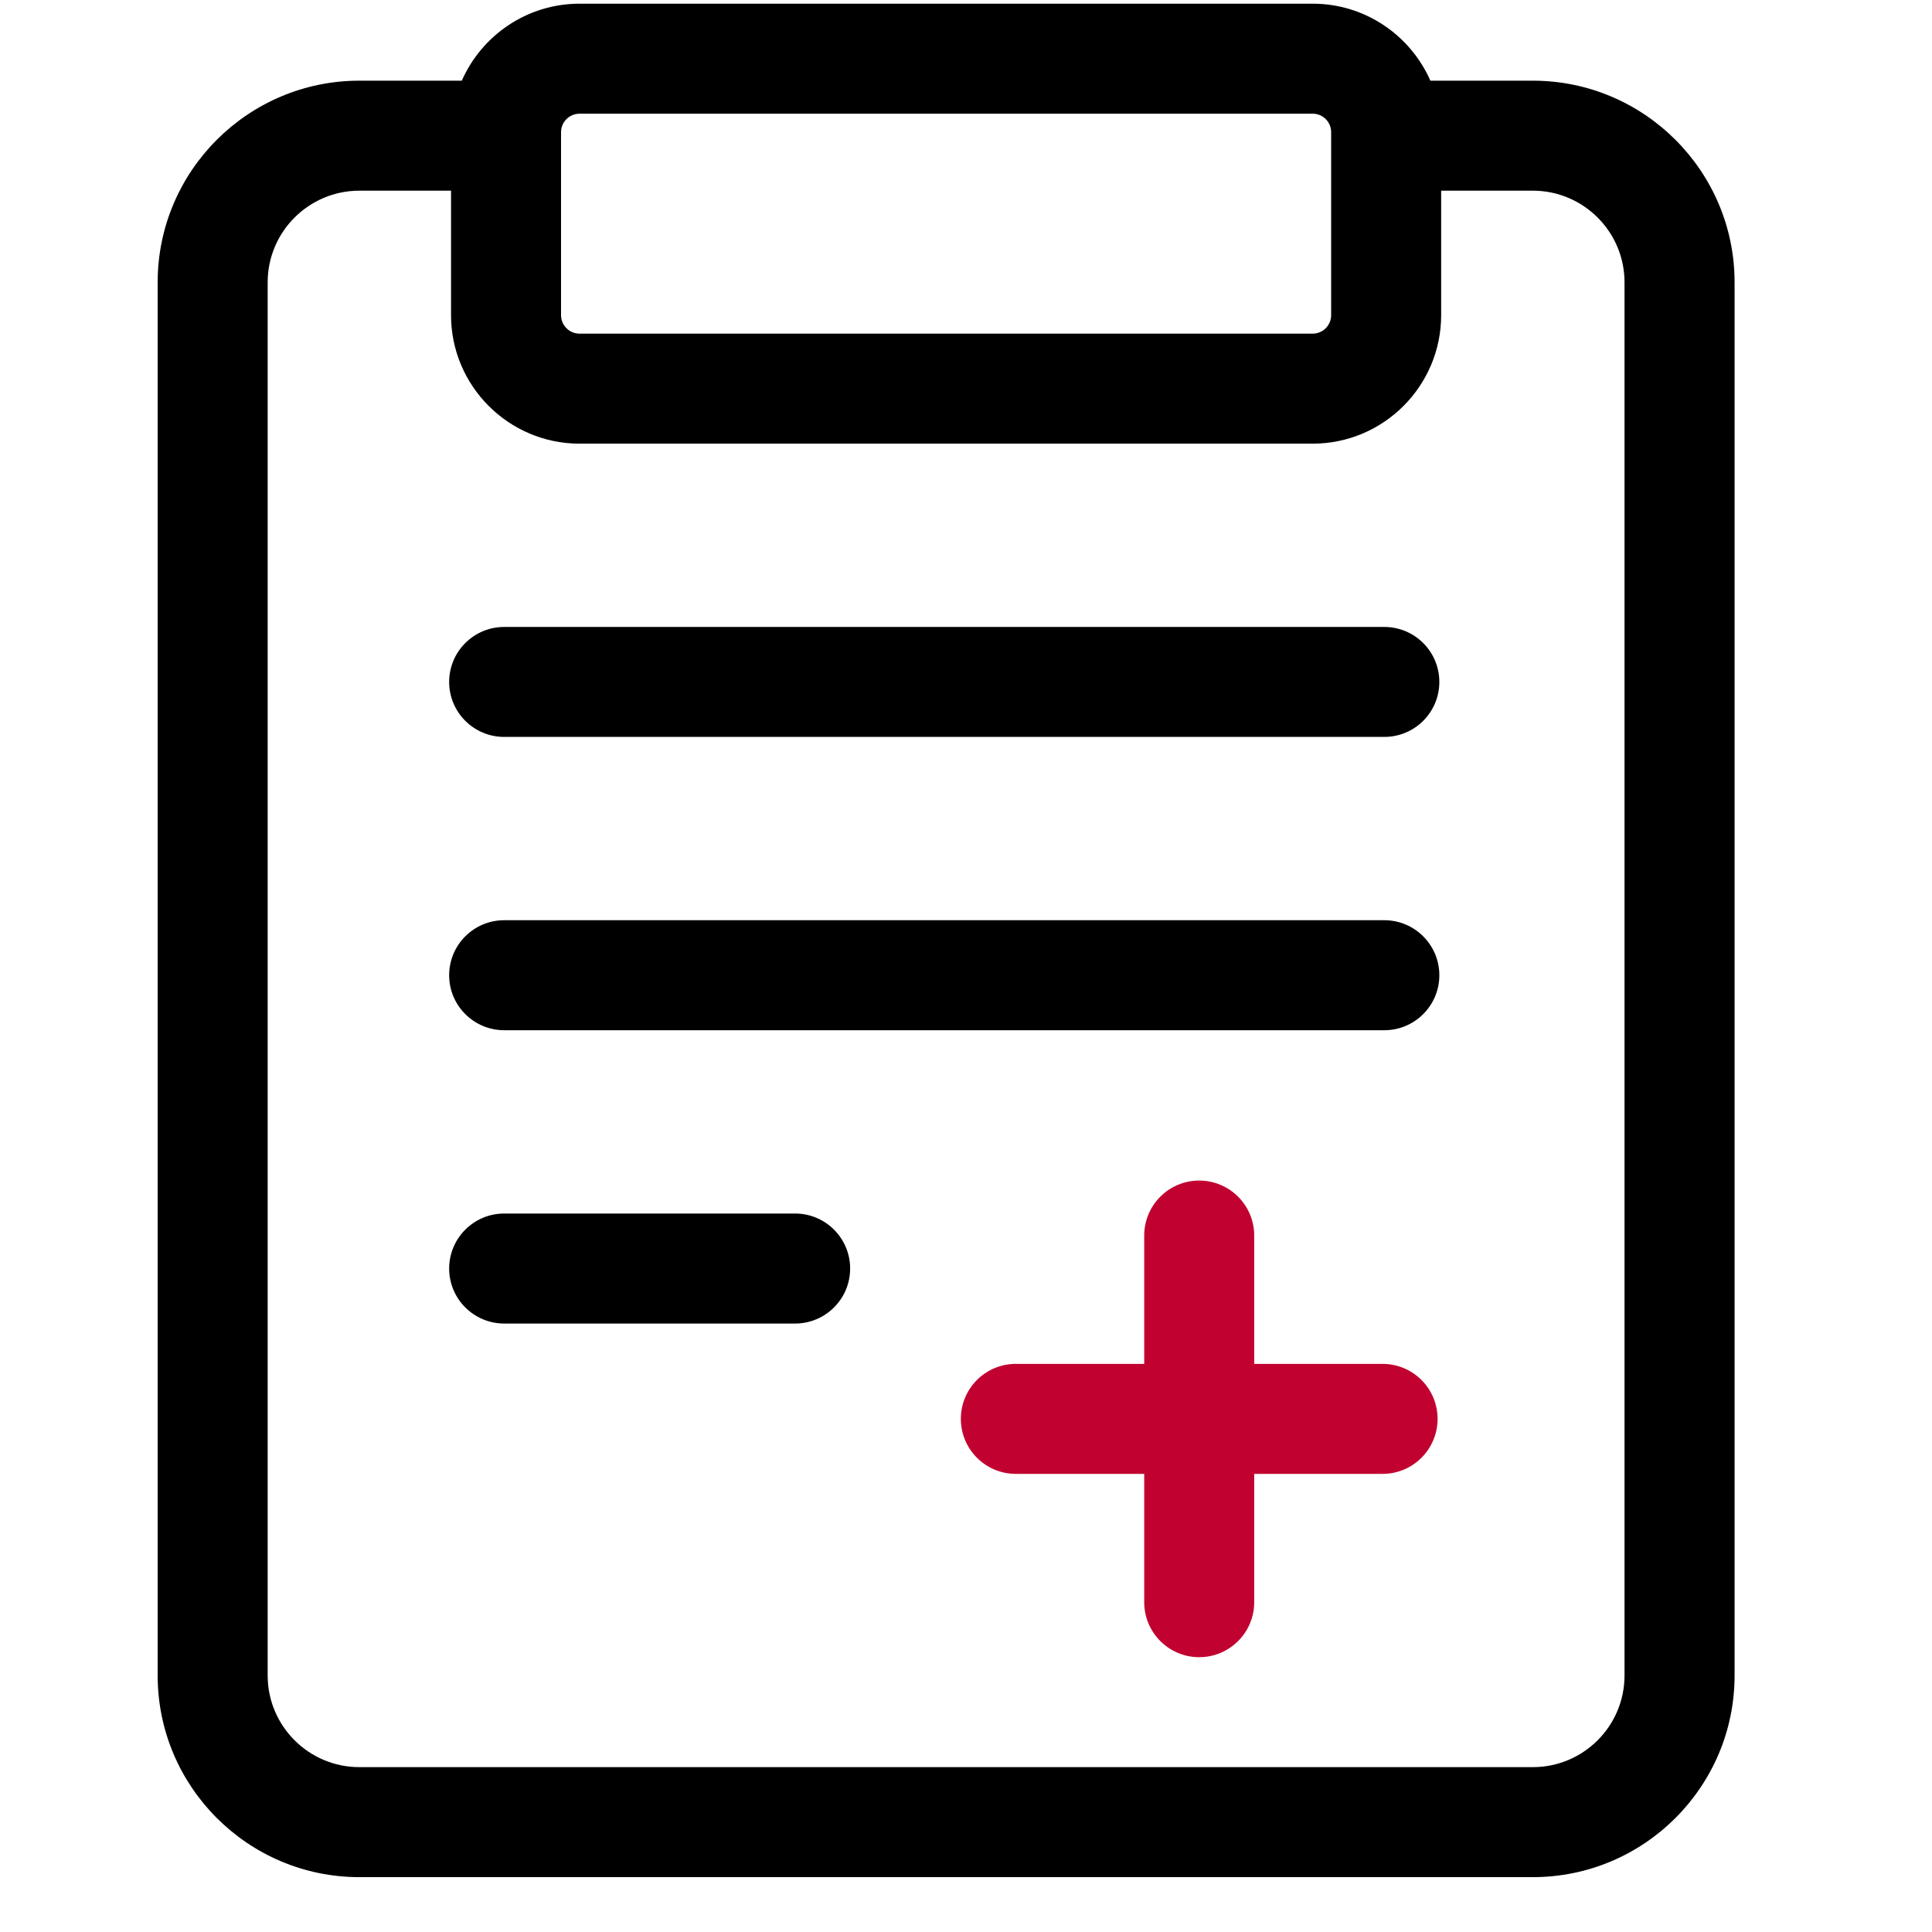
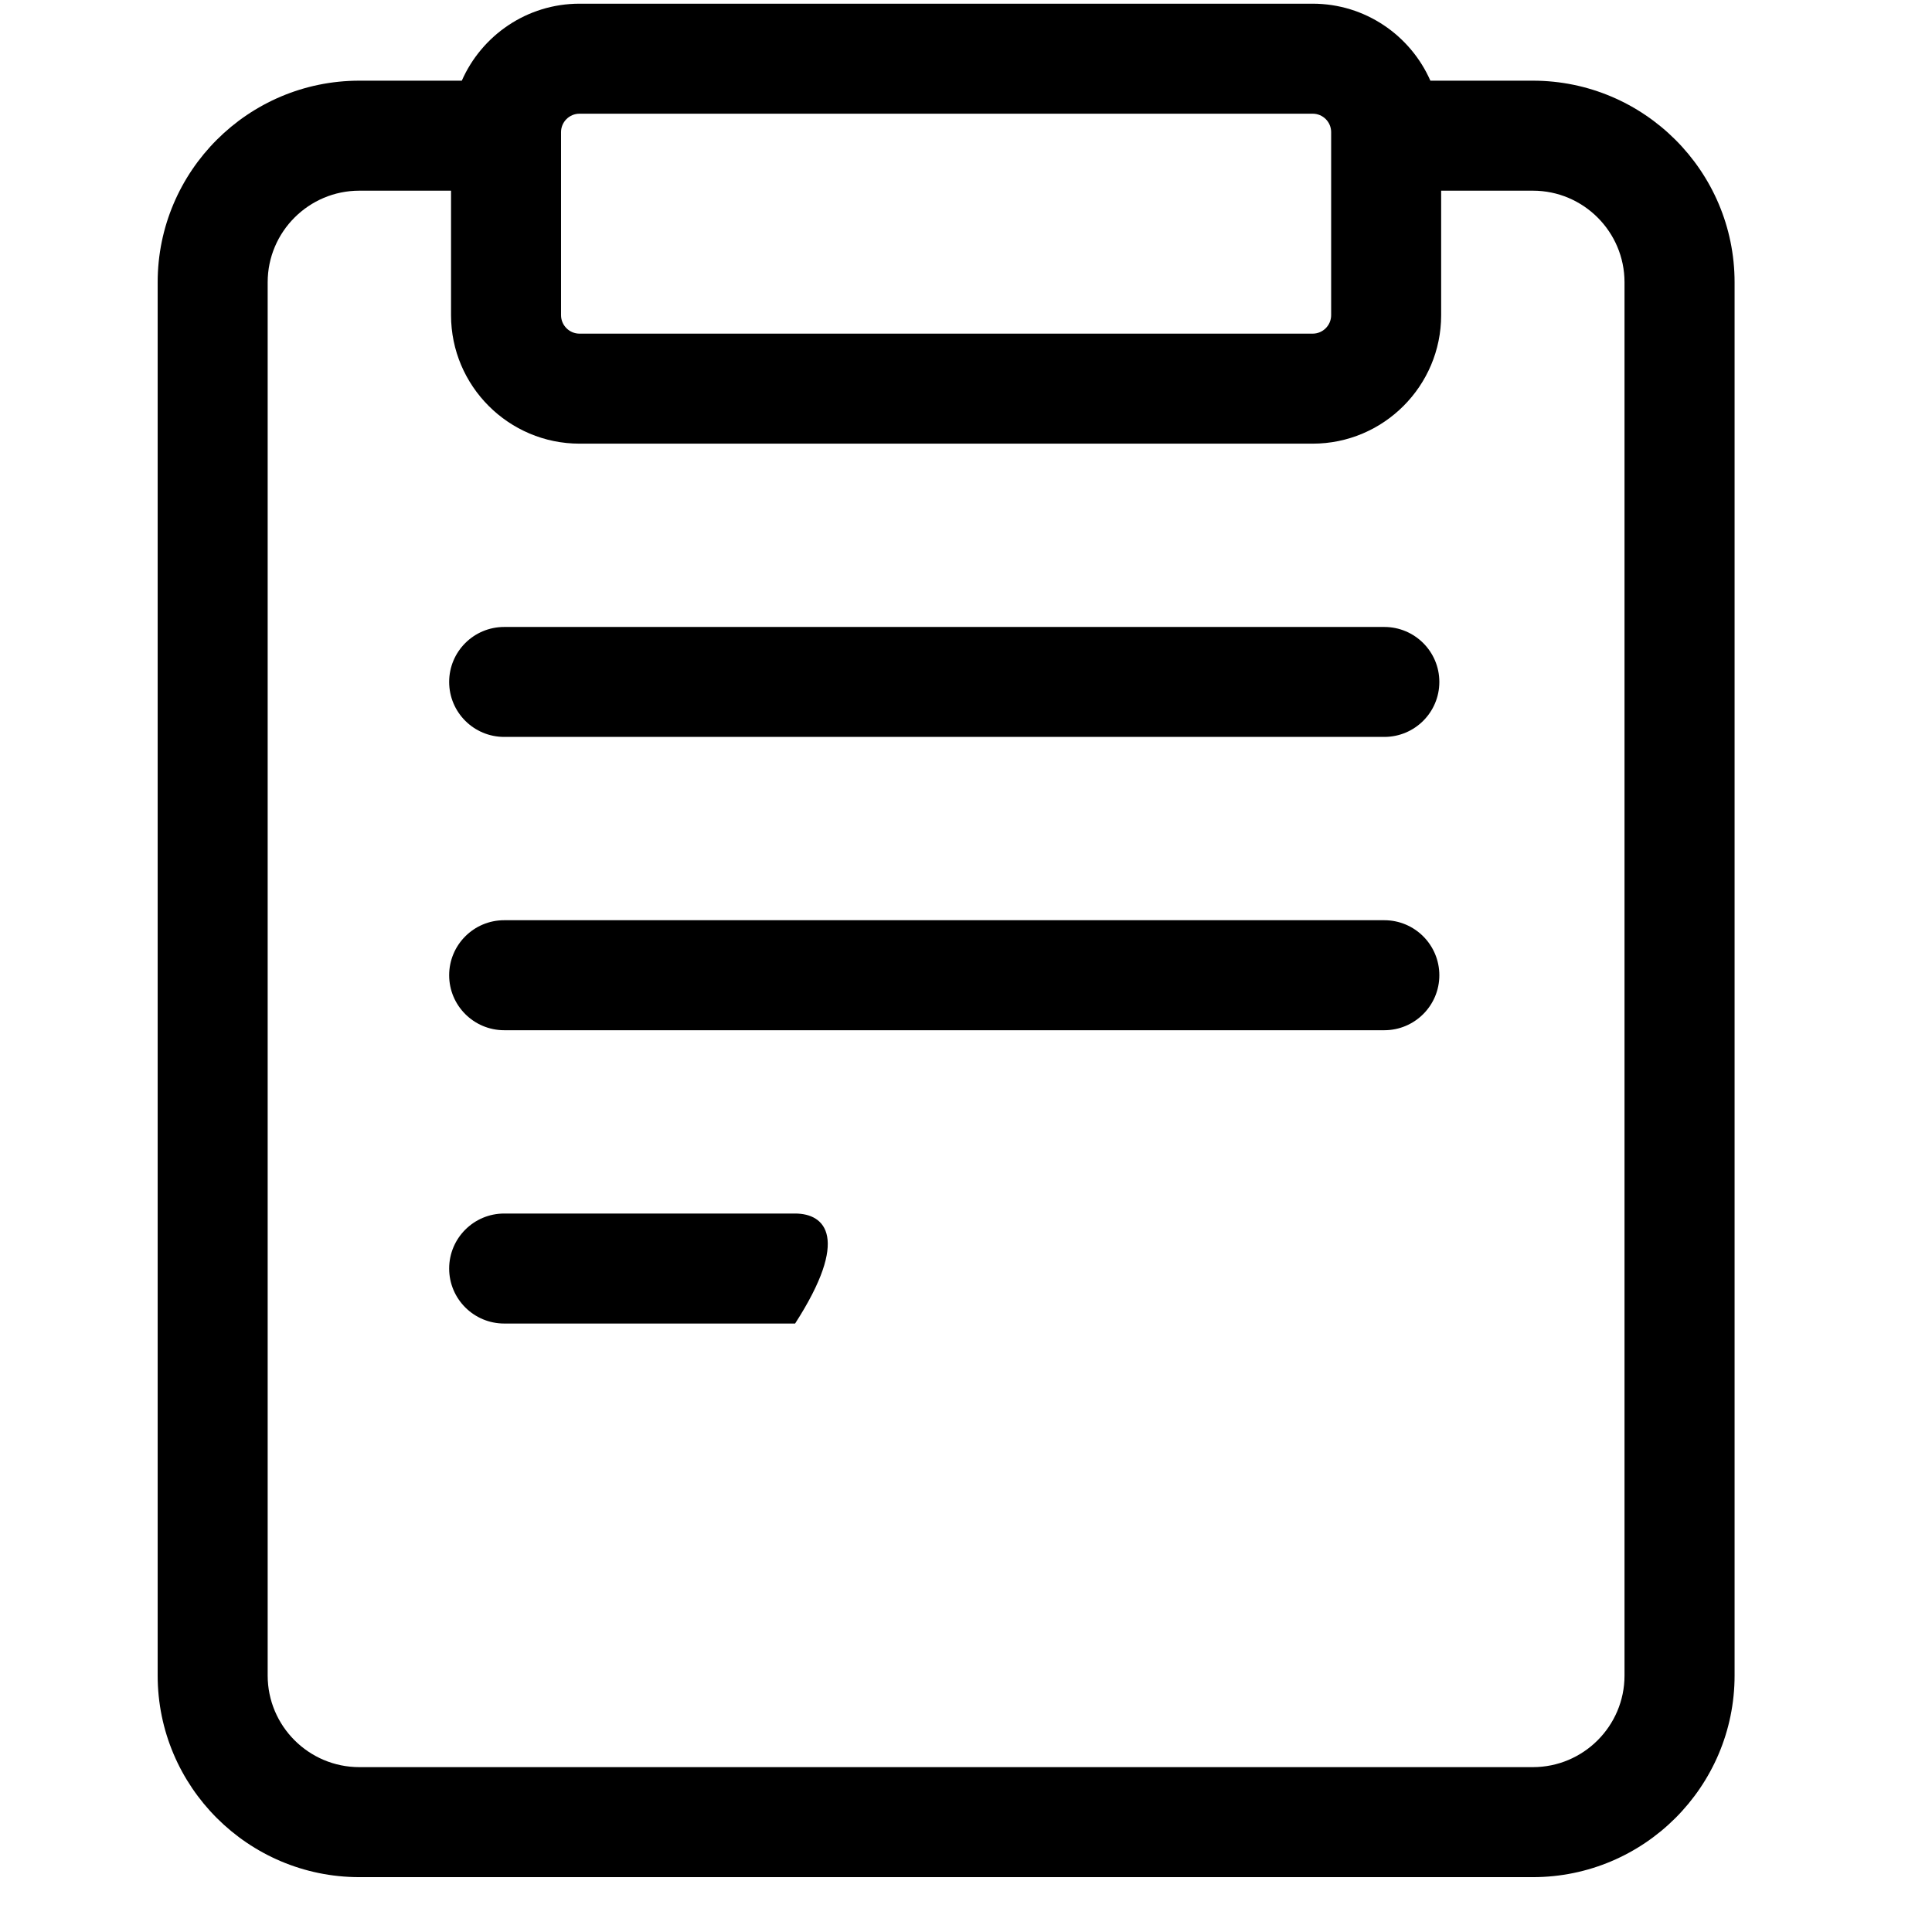
<svg xmlns="http://www.w3.org/2000/svg" width="33" height="33" viewBox="0 0 33 33" fill="none">
  <g clip-path="url(#clip0_11818_85552)">
    <path d="M26.182 1.378H24.432C24.092 0.605 23.319 0.063 22.421 0.063H9.899C9.001 0.063 8.228 0.605 7.888 1.378H6.138C4.238 1.378 2.693 2.923 2.693 4.822V28.619C2.693 30.518 4.238 32.063 6.138 32.063H26.182C28.082 32.063 29.628 30.518 29.628 28.619V4.822C29.628 2.923 28.082 1.378 26.182 1.378ZM9.899 1.942H22.421C22.596 1.942 22.737 2.083 22.737 2.257V5.383C22.737 5.557 22.596 5.699 22.421 5.699H9.899C9.725 5.699 9.583 5.557 9.583 5.383V2.257C9.583 2.083 9.725 1.942 9.899 1.942ZM27.748 28.619C27.748 29.482 27.046 30.184 26.182 30.184H6.138C5.275 30.184 4.572 29.482 4.572 28.619V4.822C4.572 3.959 5.275 3.257 6.138 3.257H7.704V5.383C7.704 6.593 8.689 7.578 9.899 7.578H22.421C23.632 7.578 24.616 6.593 24.616 5.383V3.257H26.182C27.046 3.257 27.748 3.959 27.748 4.822V28.619Z" fill="black" />
-     <path d="M23.615 23.296H21.423V21.104C21.423 20.586 21.002 20.165 20.483 20.165C19.964 20.165 19.544 20.586 19.544 21.104V23.296H17.351C16.832 23.296 16.412 23.717 16.412 24.235C16.412 24.754 16.832 25.175 17.351 25.175H19.544V27.367C19.544 27.885 19.964 28.306 20.483 28.306C21.002 28.306 21.423 27.885 21.423 27.367V25.175H23.615C24.134 25.175 24.555 24.754 24.555 24.235C24.555 23.717 24.134 23.296 23.615 23.296Z" fill="#C10230" />
    <path d="M23.645 10.709H8.612C8.093 10.709 7.672 11.129 7.672 11.648C7.672 12.167 8.093 12.587 8.612 12.587H23.645C24.164 12.587 24.585 12.167 24.585 11.648C24.585 11.129 24.164 10.709 23.645 10.709Z" fill="black" />
    <path d="M23.645 15.718H8.612C8.093 15.718 7.672 16.139 7.672 16.658C7.672 17.176 8.093 17.597 8.612 17.597H23.645C24.164 17.597 24.585 17.176 24.585 16.658C24.585 16.139 24.164 15.718 23.645 15.718Z" fill="black" />
-     <path d="M13.581 20.728H8.612C8.093 20.728 7.672 21.149 7.672 21.668C7.672 22.186 8.093 22.607 8.612 22.607H13.581C14.1 22.607 14.521 22.186 14.521 21.668C14.521 21.149 14.1 20.728 13.581 20.728Z" fill="black" />
+     <path d="M13.581 20.728H8.612C8.093 20.728 7.672 21.149 7.672 21.668C7.672 22.186 8.093 22.607 8.612 22.607H13.581C14.521 21.149 14.1 20.728 13.581 20.728Z" fill="black" />
  </g>
  <defs>
    <clipPath id="clip0_11818_85552">
      <rect width="32.008" height="32" fill="white" transform="translate(0.155 0.063)" />
    </clipPath>
  </defs>
</svg>